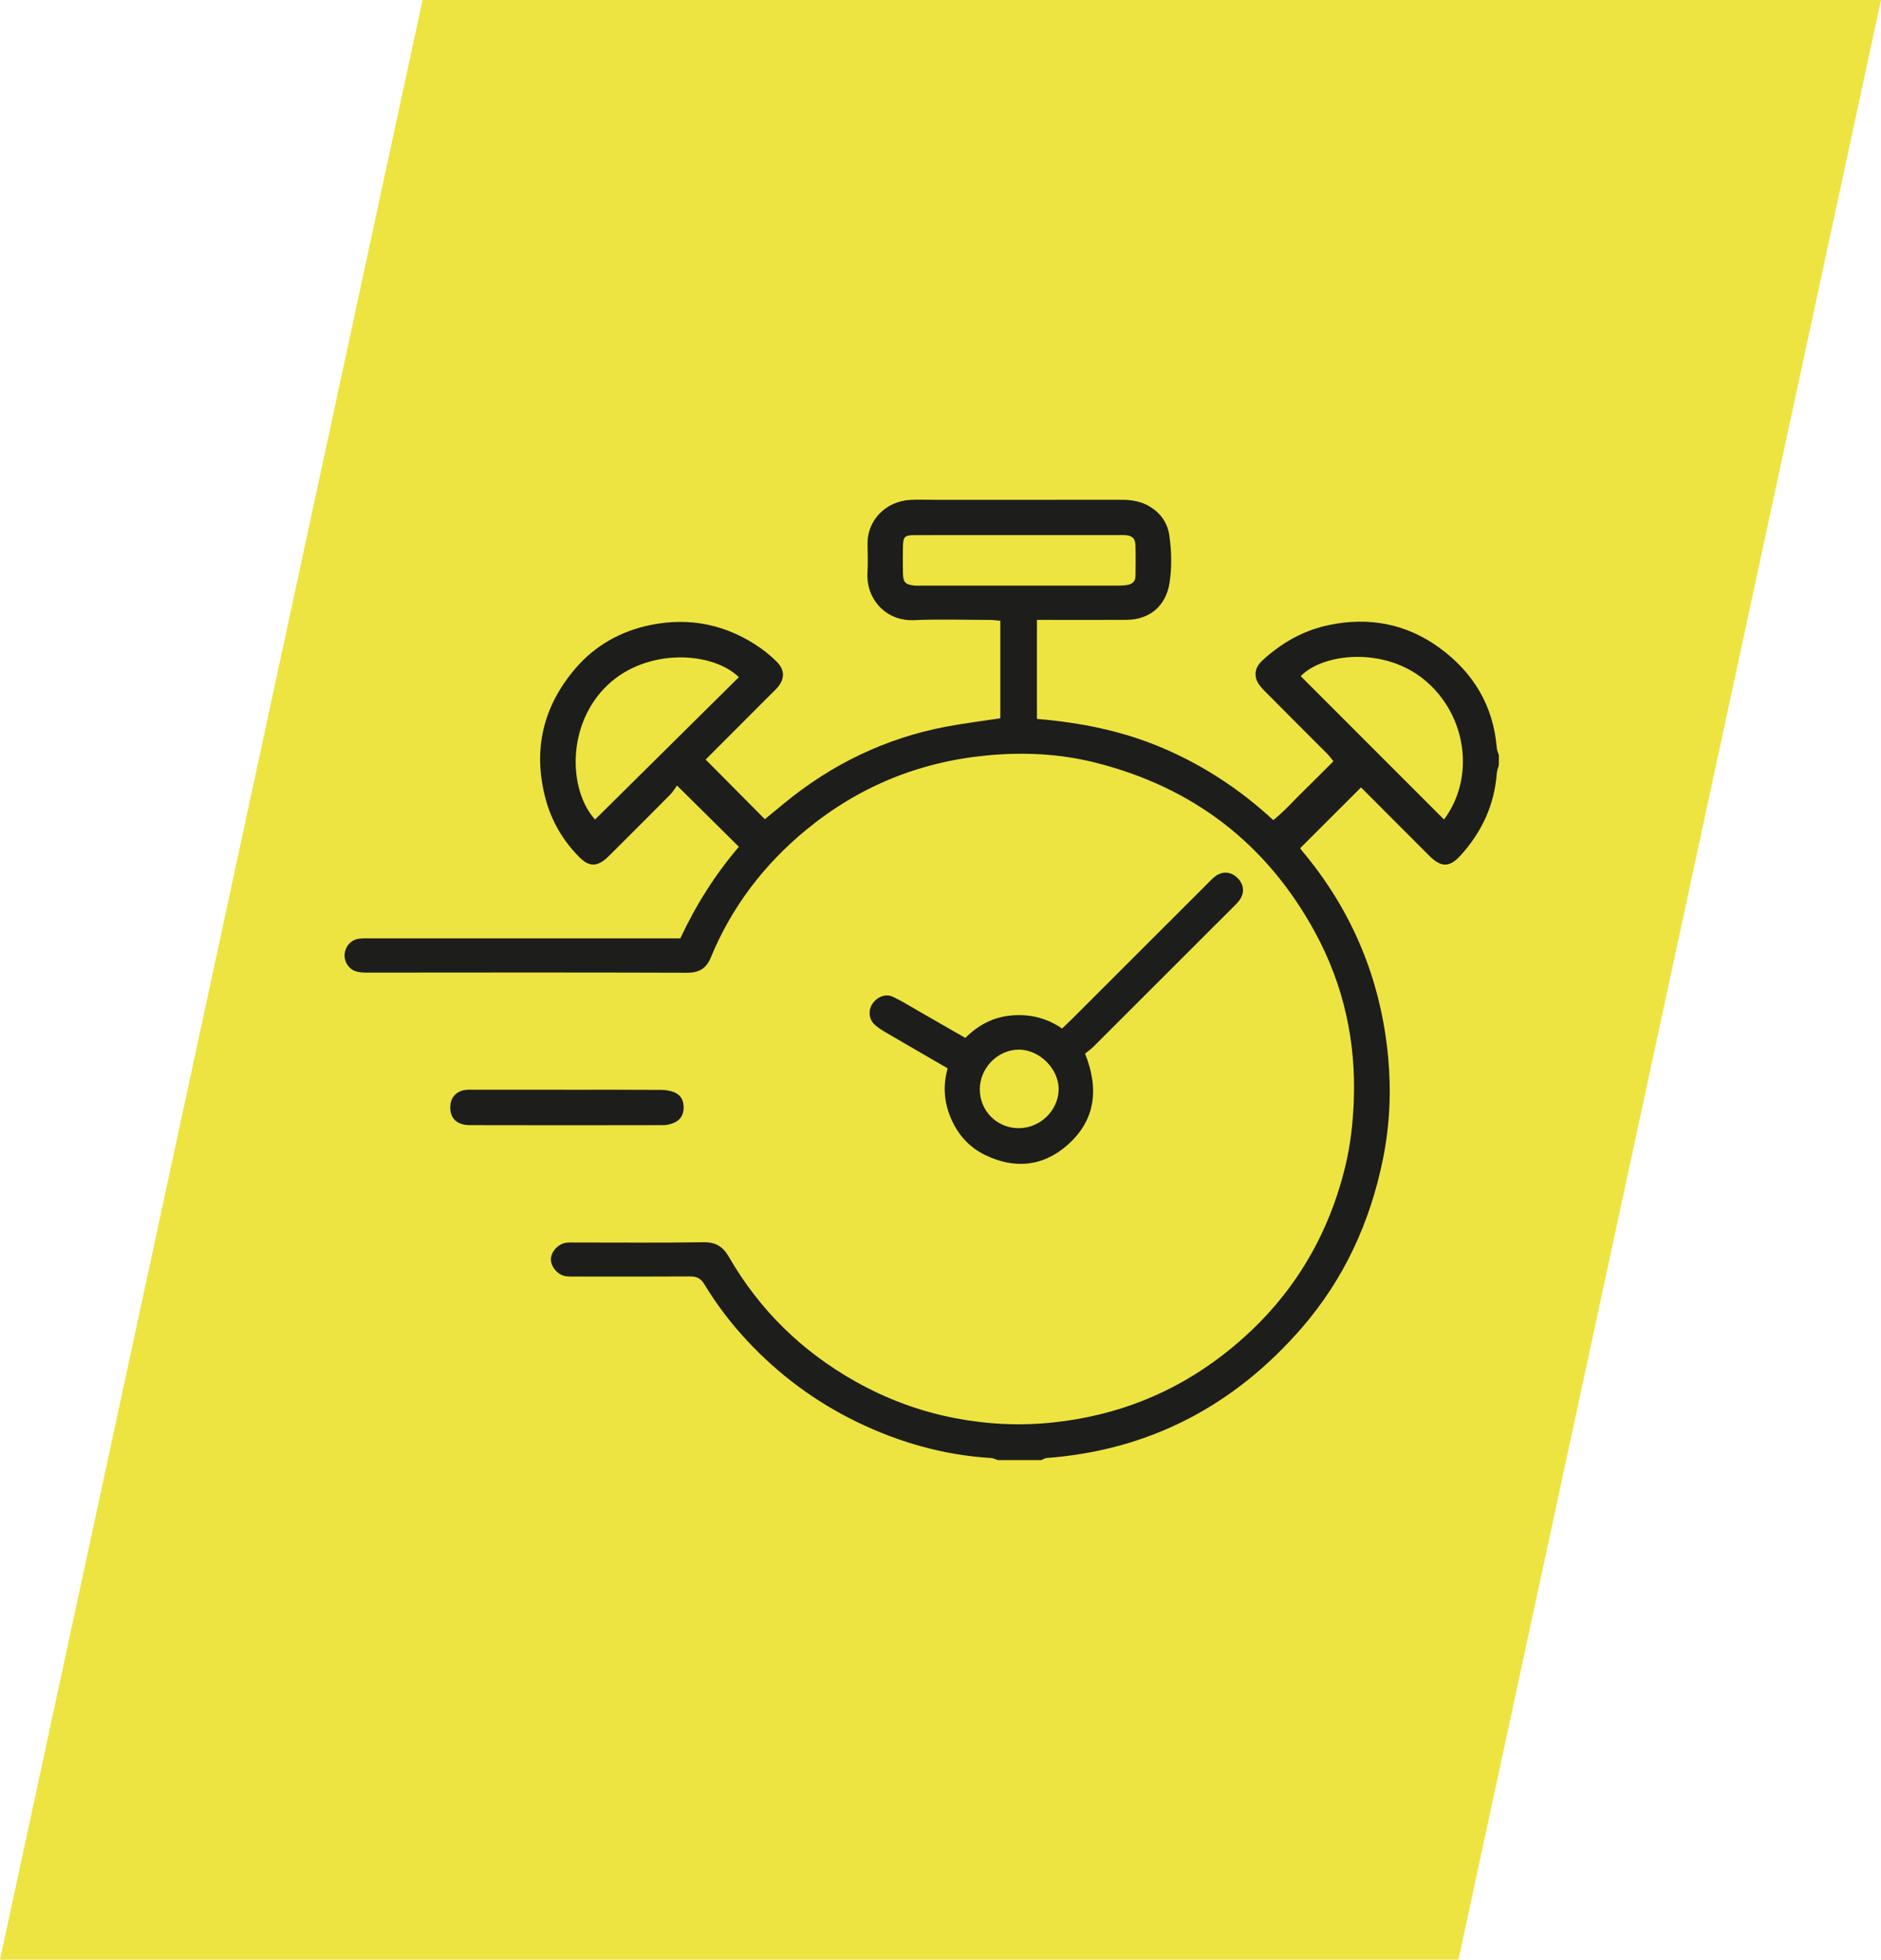
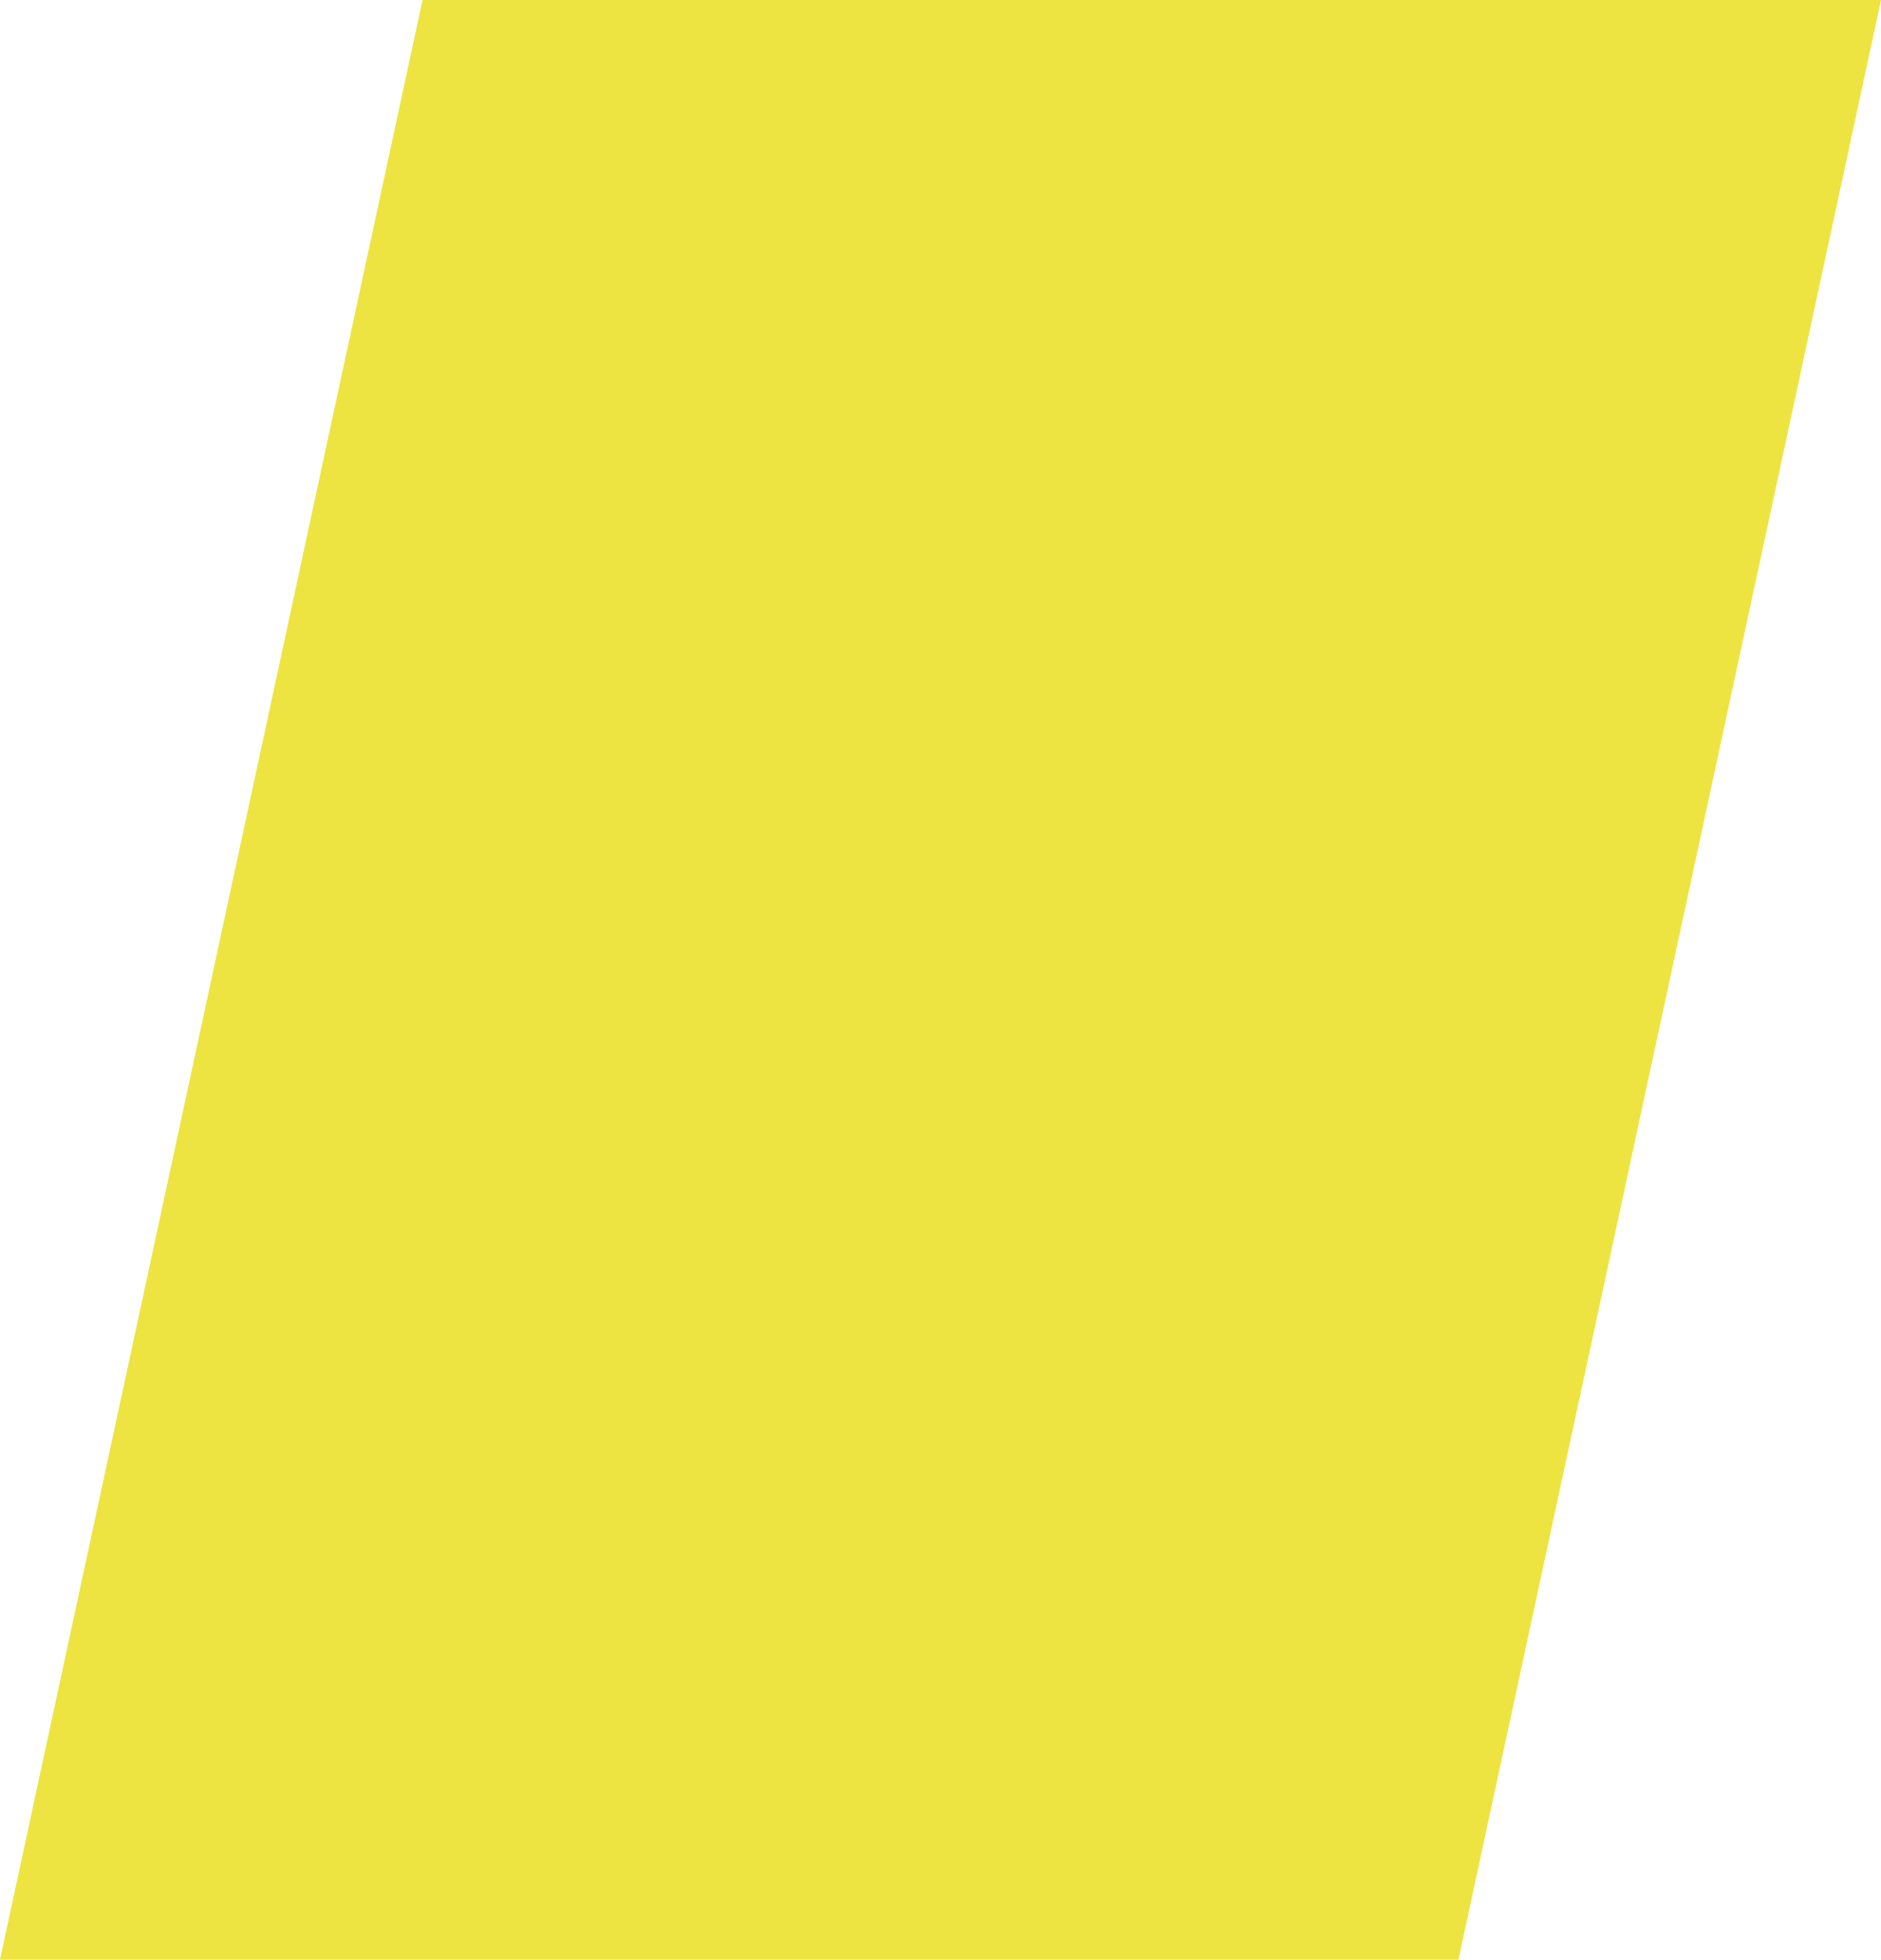
<svg xmlns="http://www.w3.org/2000/svg" id="reactivite" viewBox="0 0 734.25 764.96">
  <polygon points="569.31 764.96 0 764.96 164.94 0 734.25 0 569.31 764.96" fill="#ede441" stroke-width="0" />
  <g>
-     <path d="M389.48,569.95c-.88-.28-1.75-.76-2.65-.81-18.44-1.14-35.84-6.07-52.41-14.12-16.16-7.86-30.34-18.39-42.61-31.5-6.37-6.81-12.02-14.2-16.84-22.17-1.41-2.33-2.98-3.11-5.6-3.09-14.63.1-29.27.05-43.9.04-1.5,0-3.01.06-4.48-.11-3.07-.36-5.86-3.47-5.94-6.43-.08-3.13,2.88-6.35,6.21-6.69.99-.1,1.99-.06,2.99-.06,16.79,0,33.59.15,50.38-.1,4.82-.07,7.58,1.71,9.93,5.78,11.98,20.73,28.51,36.87,49.42,48.61,12.25,6.88,25.25,11.69,39,14.31,12.59,2.4,25.26,3.01,38.12,1.65,24.55-2.61,46.63-11.23,66.12-26.25,24.66-19.01,40.73-43.72,48-74.07,1.97-8.25,2.89-16.6,3.23-25.08.92-23.39-3.97-45.45-15.13-65.96-18.79-34.49-47.44-56.51-85.54-66.16-14.16-3.59-28.64-4.23-43.03-2.81-26.21,2.57-49.71,12.23-70.13,29.06-16.45,13.56-29,30.03-37.15,49.76-1.73,4.19-4.46,5.98-9.17,5.96-41.74-.14-83.48-.09-125.21-.05-2.96,0-5.62-.29-7.45-2.99-2.7-4-.32-9.59,4.48-10.24,1.64-.22,3.32-.12,4.98-.12,38.25,0,76.49,0,114.74,0h5.72c6.09-13.04,13.68-25.04,22.87-35.77-7.94-7.85-15.71-15.54-24.17-23.92-.7.96-1.53,2.45-2.69,3.62-7.36,7.45-14.8,14.82-22.21,22.23-.71.7-1.4,1.43-2.12,2.11-4.13,3.87-7.28,3.89-11.17-.05-6.42-6.51-10.88-14.2-13.19-23.04-4.93-18.89-.88-35.84,11.75-50.57,7.68-8.95,17.65-14.54,29.18-16.92,15.56-3.21,29.97-.16,43.02,8.95,2.3,1.61,4.48,3.47,6.46,5.46,3.04,3.04,3.08,6.48.34,9.8-.84,1.02-1.85,1.91-2.79,2.85-8.57,8.58-17.14,17.16-25.39,25.43,7.66,7.72,15.2,15.32,23.11,23.29,2.26-1.86,4.9-4.03,7.54-6.2,18.54-15.24,39.5-25.41,63.11-29.9,6.96-1.32,14.01-2.18,21.26-3.29v-38.07c-1.24-.11-2.5-.31-3.76-.32-9.98-.03-19.97-.36-29.93.08-11.18.49-18.74-8.51-18.16-18.45.22-3.81.08-7.64.03-11.47-.1-8.79,6.83-16.47,16.7-17.02,3.32-.18,6.65-.03,9.98-.03,24.11,0,48.22.02,72.33-.02,4.06,0,7.93.6,11.42,2.81,4.15,2.63,6.71,6.32,7.39,11.24.84,6.11,1.01,12.22.07,18.34-1.37,8.92-7.64,14.41-16.74,14.48-10.31.08-20.62.02-30.93.02-1.3,0-2.59,0-4.1,0v38.65c16.93,1.39,33.56,4.7,49.34,11.47,15.85,6.8,30.05,16.15,42.92,28.04,4.48-3.57,8.03-7.71,11.93-11.49,3.81-3.7,7.54-7.49,11.55-11.5-.91-1.09-1.65-2.13-2.54-3.02-8.21-8.25-16.48-16.44-24.65-24.73-1.24-1.25-2.49-2.8-2.96-4.43-.77-2.7.18-5.09,2.38-7.12,7.48-6.91,16.07-11.78,26.02-13.86,15.55-3.25,30.12-.55,43.03,8.81,13.28,9.64,21.17,22.63,22.49,39.25.07.9.52,1.77.8,2.65v3.99c-.27,1.06-.72,2.1-.8,3.17-.93,12.39-5.89,23.01-14.19,32.11-4.21,4.62-7.41,4.64-11.83.42-.84-.8-1.65-1.64-2.47-2.47-8.34-8.35-16.67-16.7-24.51-24.55-7.95,7.94-15.77,15.75-23.74,23.71-.03-.06.17.4.48.76,19.86,23.51,31.11,50.68,33.88,81.24,1.19,13.08.58,26.24-2.02,39.16-4.97,24.67-15.17,47.01-31.69,66.06-26.27,30.3-59.31,47.79-99.61,50.84-.72.05-1.41.54-2.11.82h-16.96ZM563.66,319.9c12.06-16.01,9.19-40.38-7.36-54.29-15.76-13.25-39.77-10.71-48.57-1.68,18.65,18.66,37.31,37.32,55.93,55.96ZM232.28,319.91c18.72-18.53,37.43-37.05,56.14-55.58-10.43-10.1-35.85-11.45-51.17,3.01-16.13,15.22-15.47,40.97-4.97,52.57ZM397.85,208.88c-13.46,0-26.92-.02-40.38.01-4.45.01-4.94.5-5.01,4.76-.05,3.32-.05,6.64,0,9.96.06,3.73.93,4.63,4.63,4.97.82.08,1.66.02,2.49.02,25.59,0,51.18,0,76.77-.01,1.32,0,2.66-.04,3.95-.3,1.8-.36,2.94-1.49,2.95-3.45.02-3.99.11-7.98-.02-11.96-.09-2.77-1.27-3.8-4.01-3.99-.99-.07-1.99-.01-2.99-.01-12.79,0-25.59,0-38.38,0Z" fill="#1d1d1b" stroke-width="0" />
-     <path d="M369.89,417.01c-8.44-4.89-16.33-9.43-24.19-14.04-1.56-.92-3.14-1.91-4.43-3.16-2.12-2.06-2.37-5.37-.86-7.76,1.82-2.89,5.21-4.32,8.11-2.96,3.29,1.54,6.39,3.49,9.56,5.3,6.18,3.53,12.35,7.1,18.73,10.76,5.16-5.13,11.18-8.27,18.42-8.8,7.01-.52,13.46,1.08,19.36,5.13,1.34-1.28,2.54-2.4,3.7-3.55,17.63-17.61,35.25-35.23,52.88-52.84,1.06-1.06,2.06-2.2,3.26-3.07,2.89-2.09,6.11-1.77,8.61.67,2.49,2.44,2.9,5.7.87,8.58-.95,1.34-2.21,2.47-3.38,3.64-17.85,17.86-35.71,35.72-53.59,53.55-1.06,1.05-2.29,1.93-3.38,2.84,5.5,13.78,4.1,26.02-6.97,35.73-9.51,8.35-20.56,9.37-31.96,3.87-6.19-2.98-10.62-7.86-13.36-14.2-2.72-6.28-3.3-12.76-1.36-19.68ZM397.6,440.38c8.26.05,15.36-6.68,15.64-14.82.28-8.22-7.52-16.02-15.84-15.83-8.13.18-14.95,7.28-14.93,15.55.02,8.4,6.69,15.06,15.13,15.11Z" fill="#1d1d1b" stroke-width="0" />
-     <path d="M220.83,425.39c12.46,0,24.92-.04,37.38.05,1.76.01,3.65.33,5.24,1.04,2.49,1.12,3.51,3.35,3.41,6.11-.1,2.8-1.4,4.75-3.95,5.76-1.2.48-2.55.84-3.83.85-25.25.05-50.51.07-75.76,0-5.02-.01-7.71-2.76-7.56-7.23.12-3.46,2.25-5.96,5.71-6.49,1.3-.2,2.65-.1,3.98-.1,11.8,0,23.59,0,35.39,0Z" fill="#1d1d1b" stroke-width="0" />
-   </g>
+     </g>
</svg>